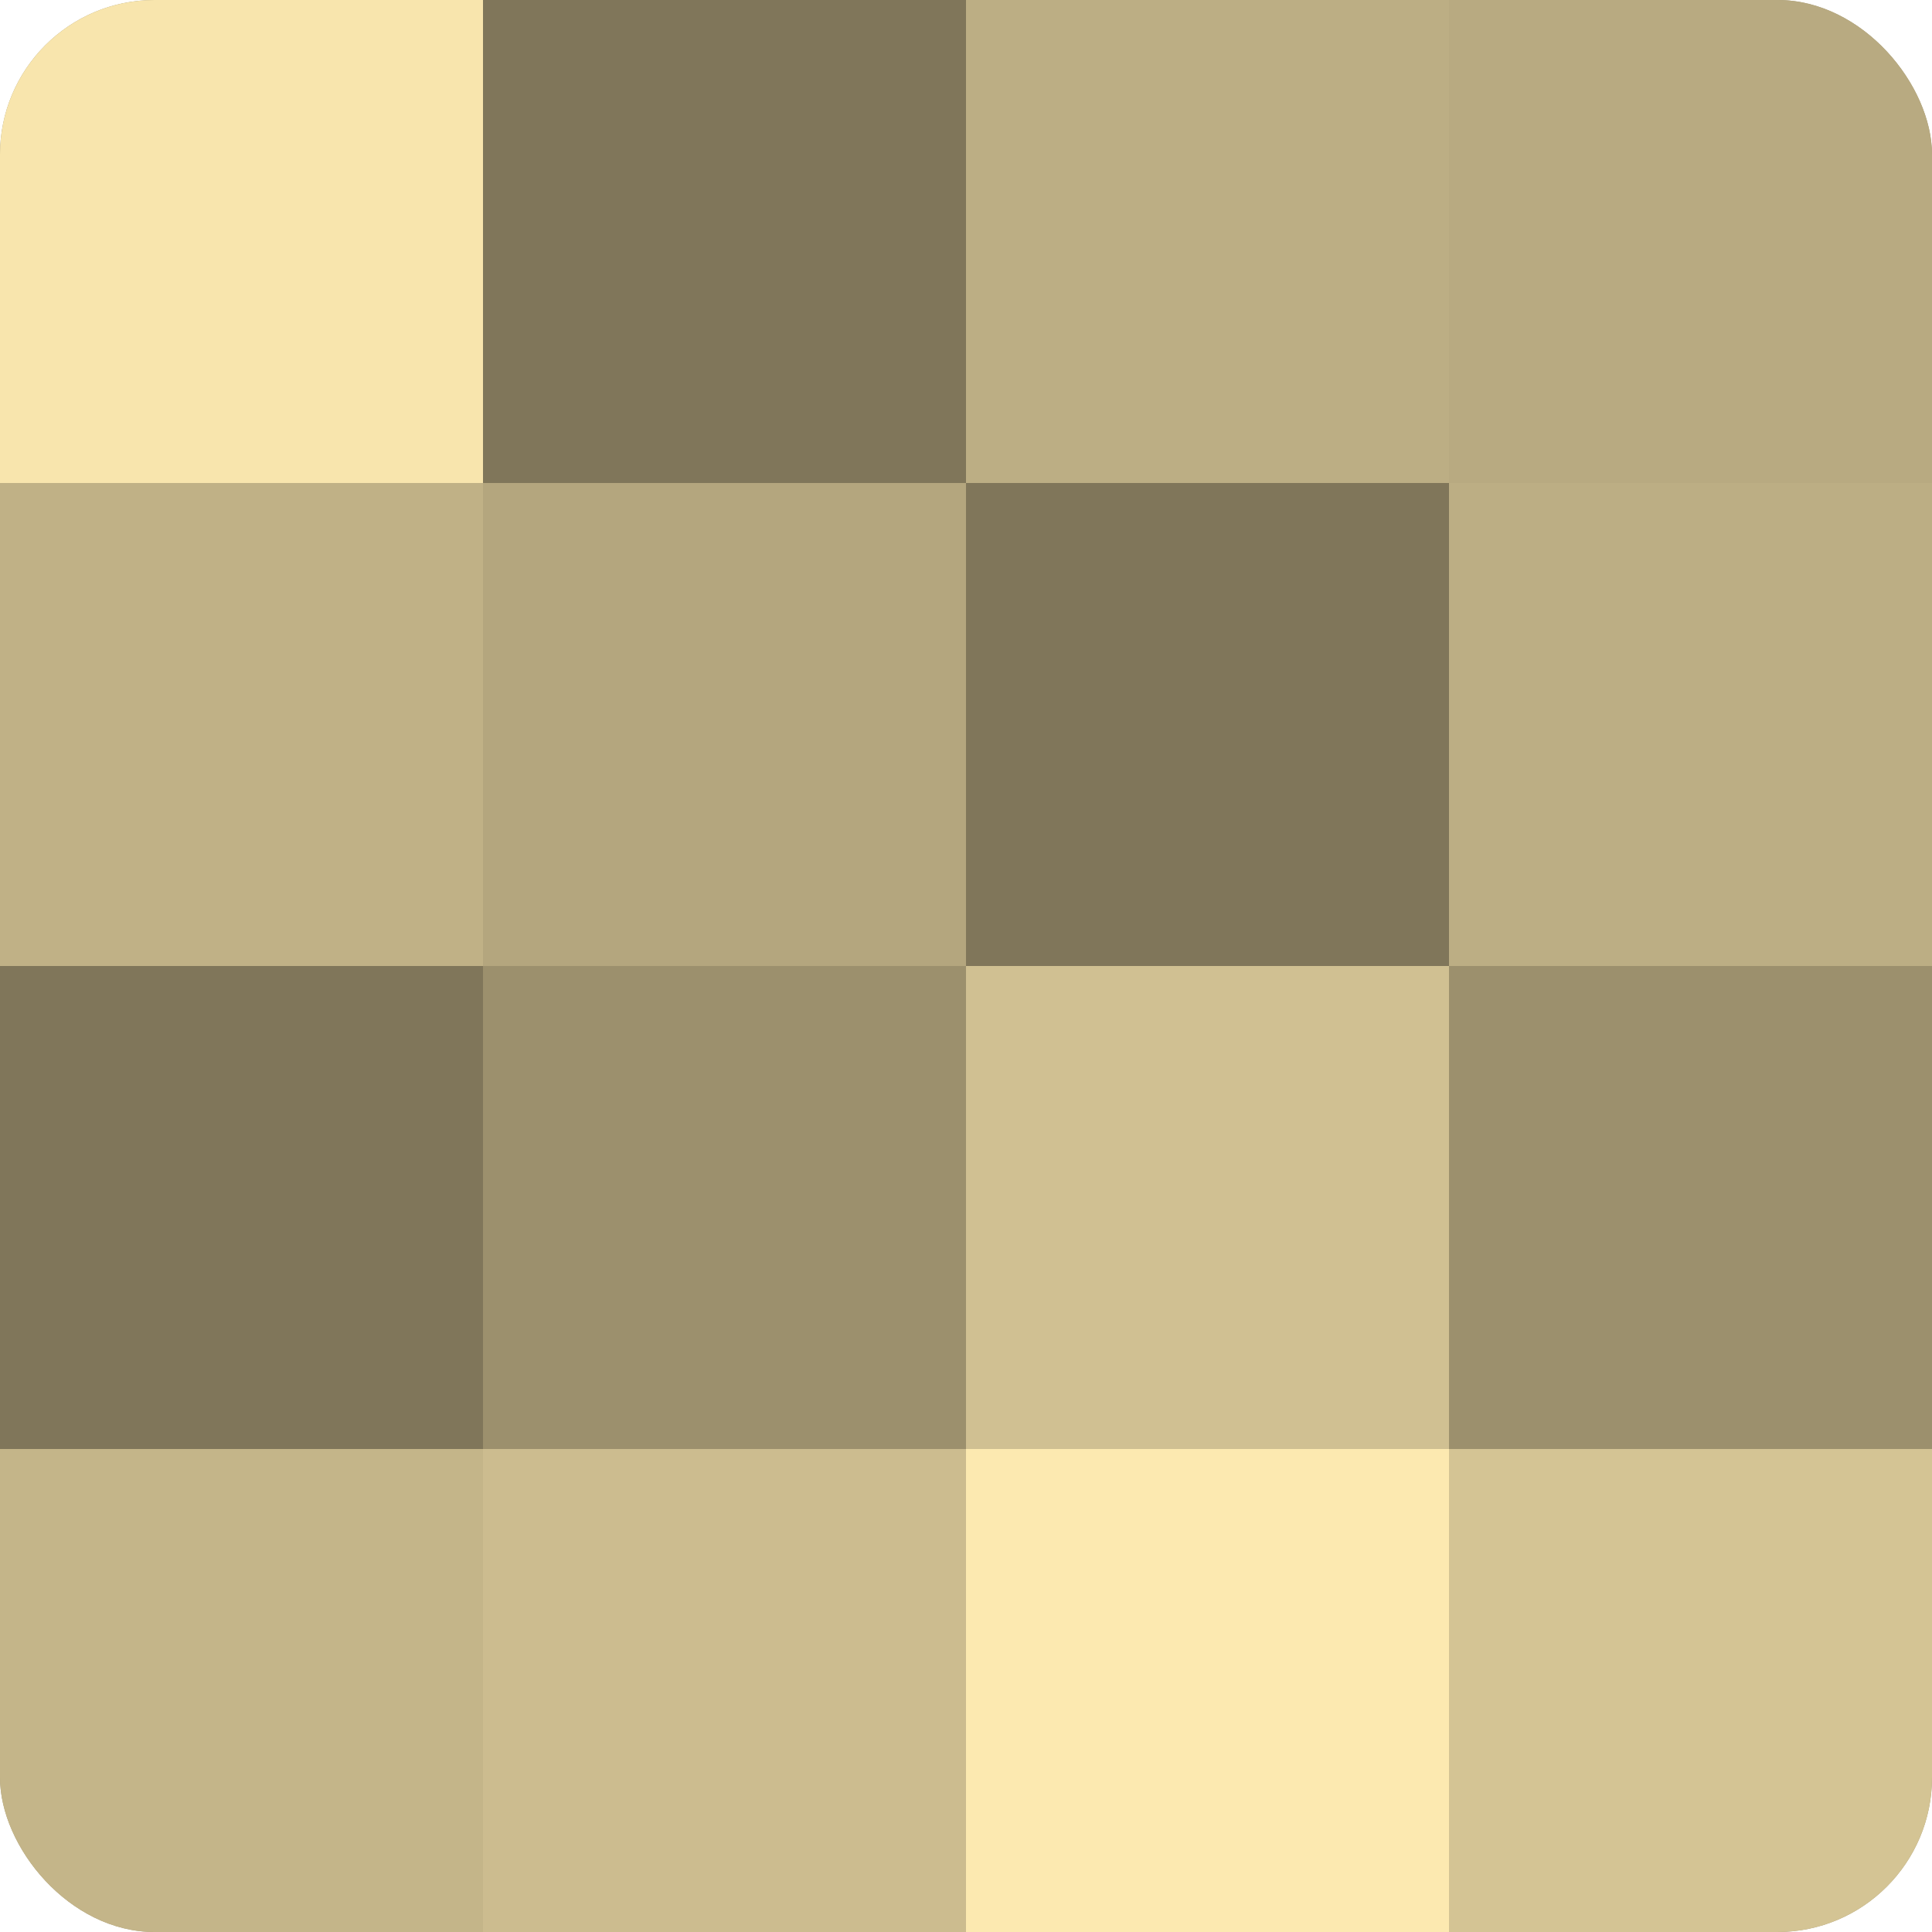
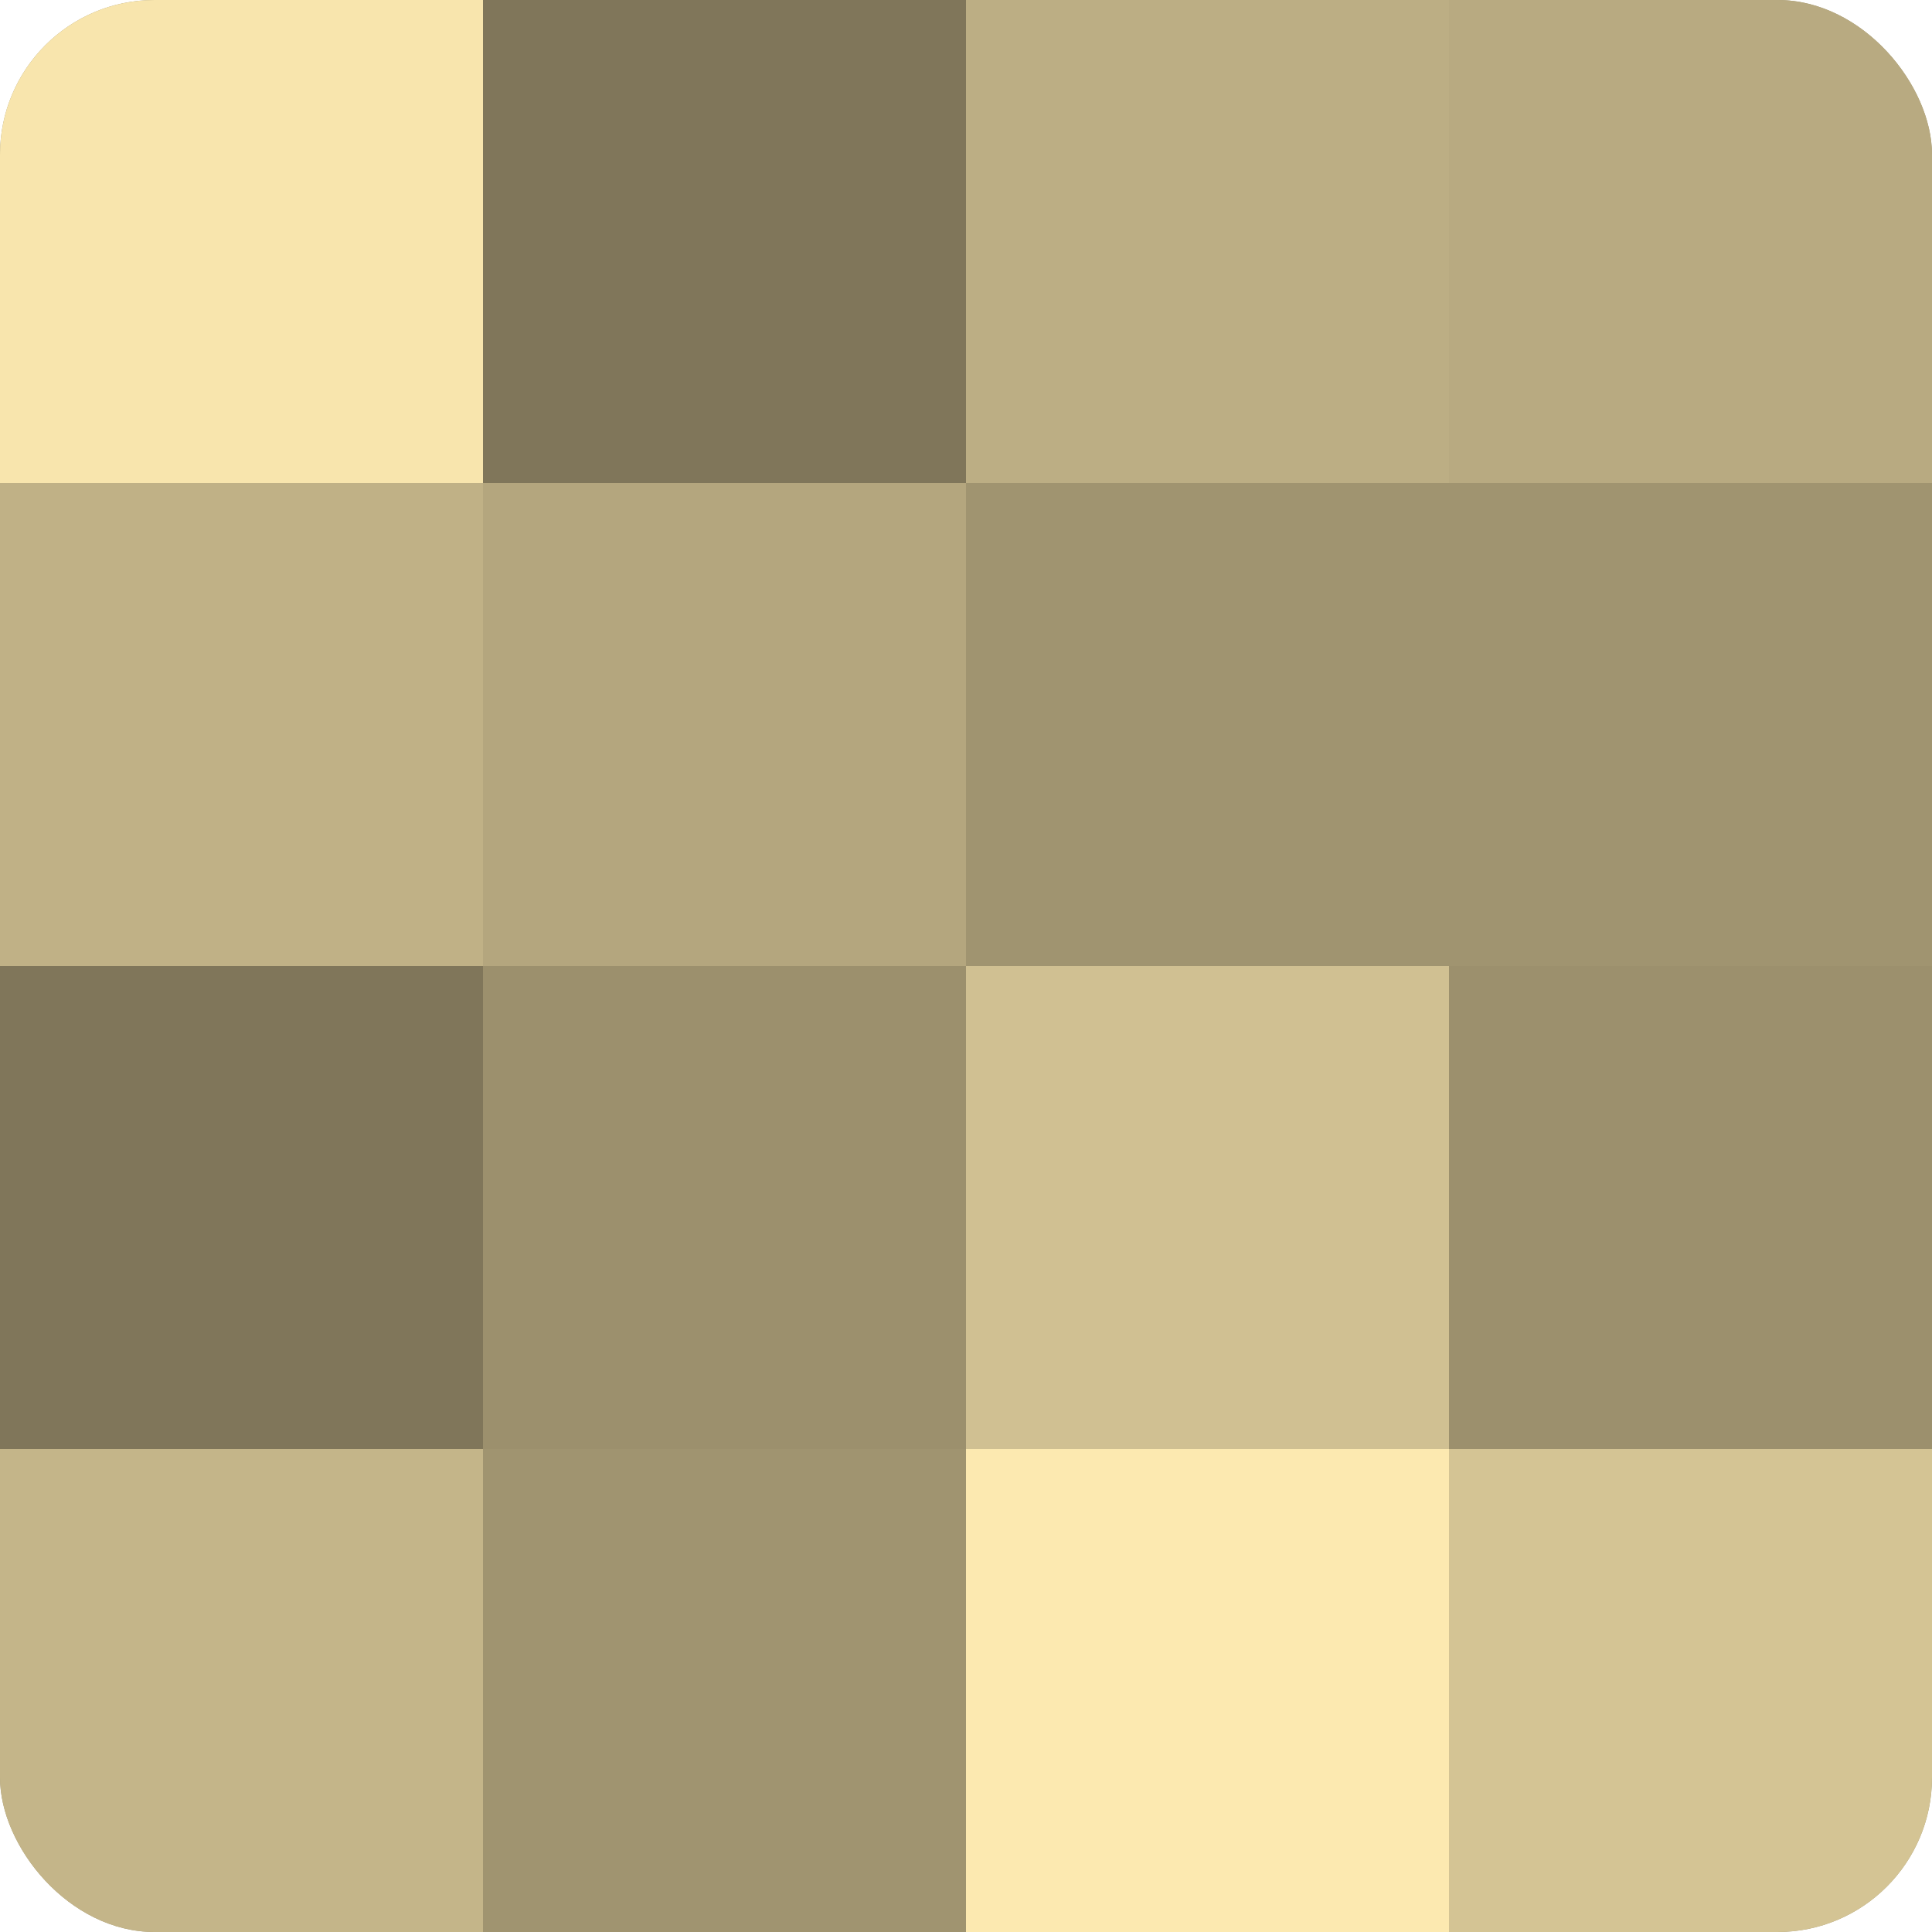
<svg xmlns="http://www.w3.org/2000/svg" width="60" height="60" viewBox="0 0 100 100" preserveAspectRatio="xMidYMid meet">
  <defs>
    <clipPath id="c" width="100" height="100">
      <rect width="100" height="100" rx="8" ry="8" />
    </clipPath>
  </defs>
  <g clip-path="url(#c)">
    <rect width="100" height="100" fill="#a09470" />
    <rect width="25" height="25" fill="#f8e5ad" />
    <rect y="25" width="25" height="25" fill="#c0b186" />
    <rect y="50" width="25" height="25" fill="#80765a" />
    <rect y="75" width="25" height="25" fill="#c4b589" />
    <rect x="25" width="25" height="25" fill="#80765a" />
    <rect x="25" y="25" width="25" height="25" fill="#b4a67e" />
    <rect x="25" y="50" width="25" height="25" fill="#9c906d" />
-     <rect x="25" y="75" width="25" height="25" fill="#ccbc8f" />
    <rect x="50" width="25" height="25" fill="#bcae84" />
-     <rect x="50" y="25" width="25" height="25" fill="#80765a" />
    <rect x="50" y="50" width="25" height="25" fill="#d0c092" />
    <rect x="50" y="75" width="25" height="25" fill="#fce9b0" />
    <rect x="75" width="25" height="25" fill="#b8aa81" />
-     <rect x="75" y="25" width="25" height="25" fill="#bcae84" />
    <rect x="75" y="50" width="25" height="25" fill="#9c906d" />
    <rect x="75" y="75" width="25" height="25" fill="#d4c494" />
  </g>
</svg>